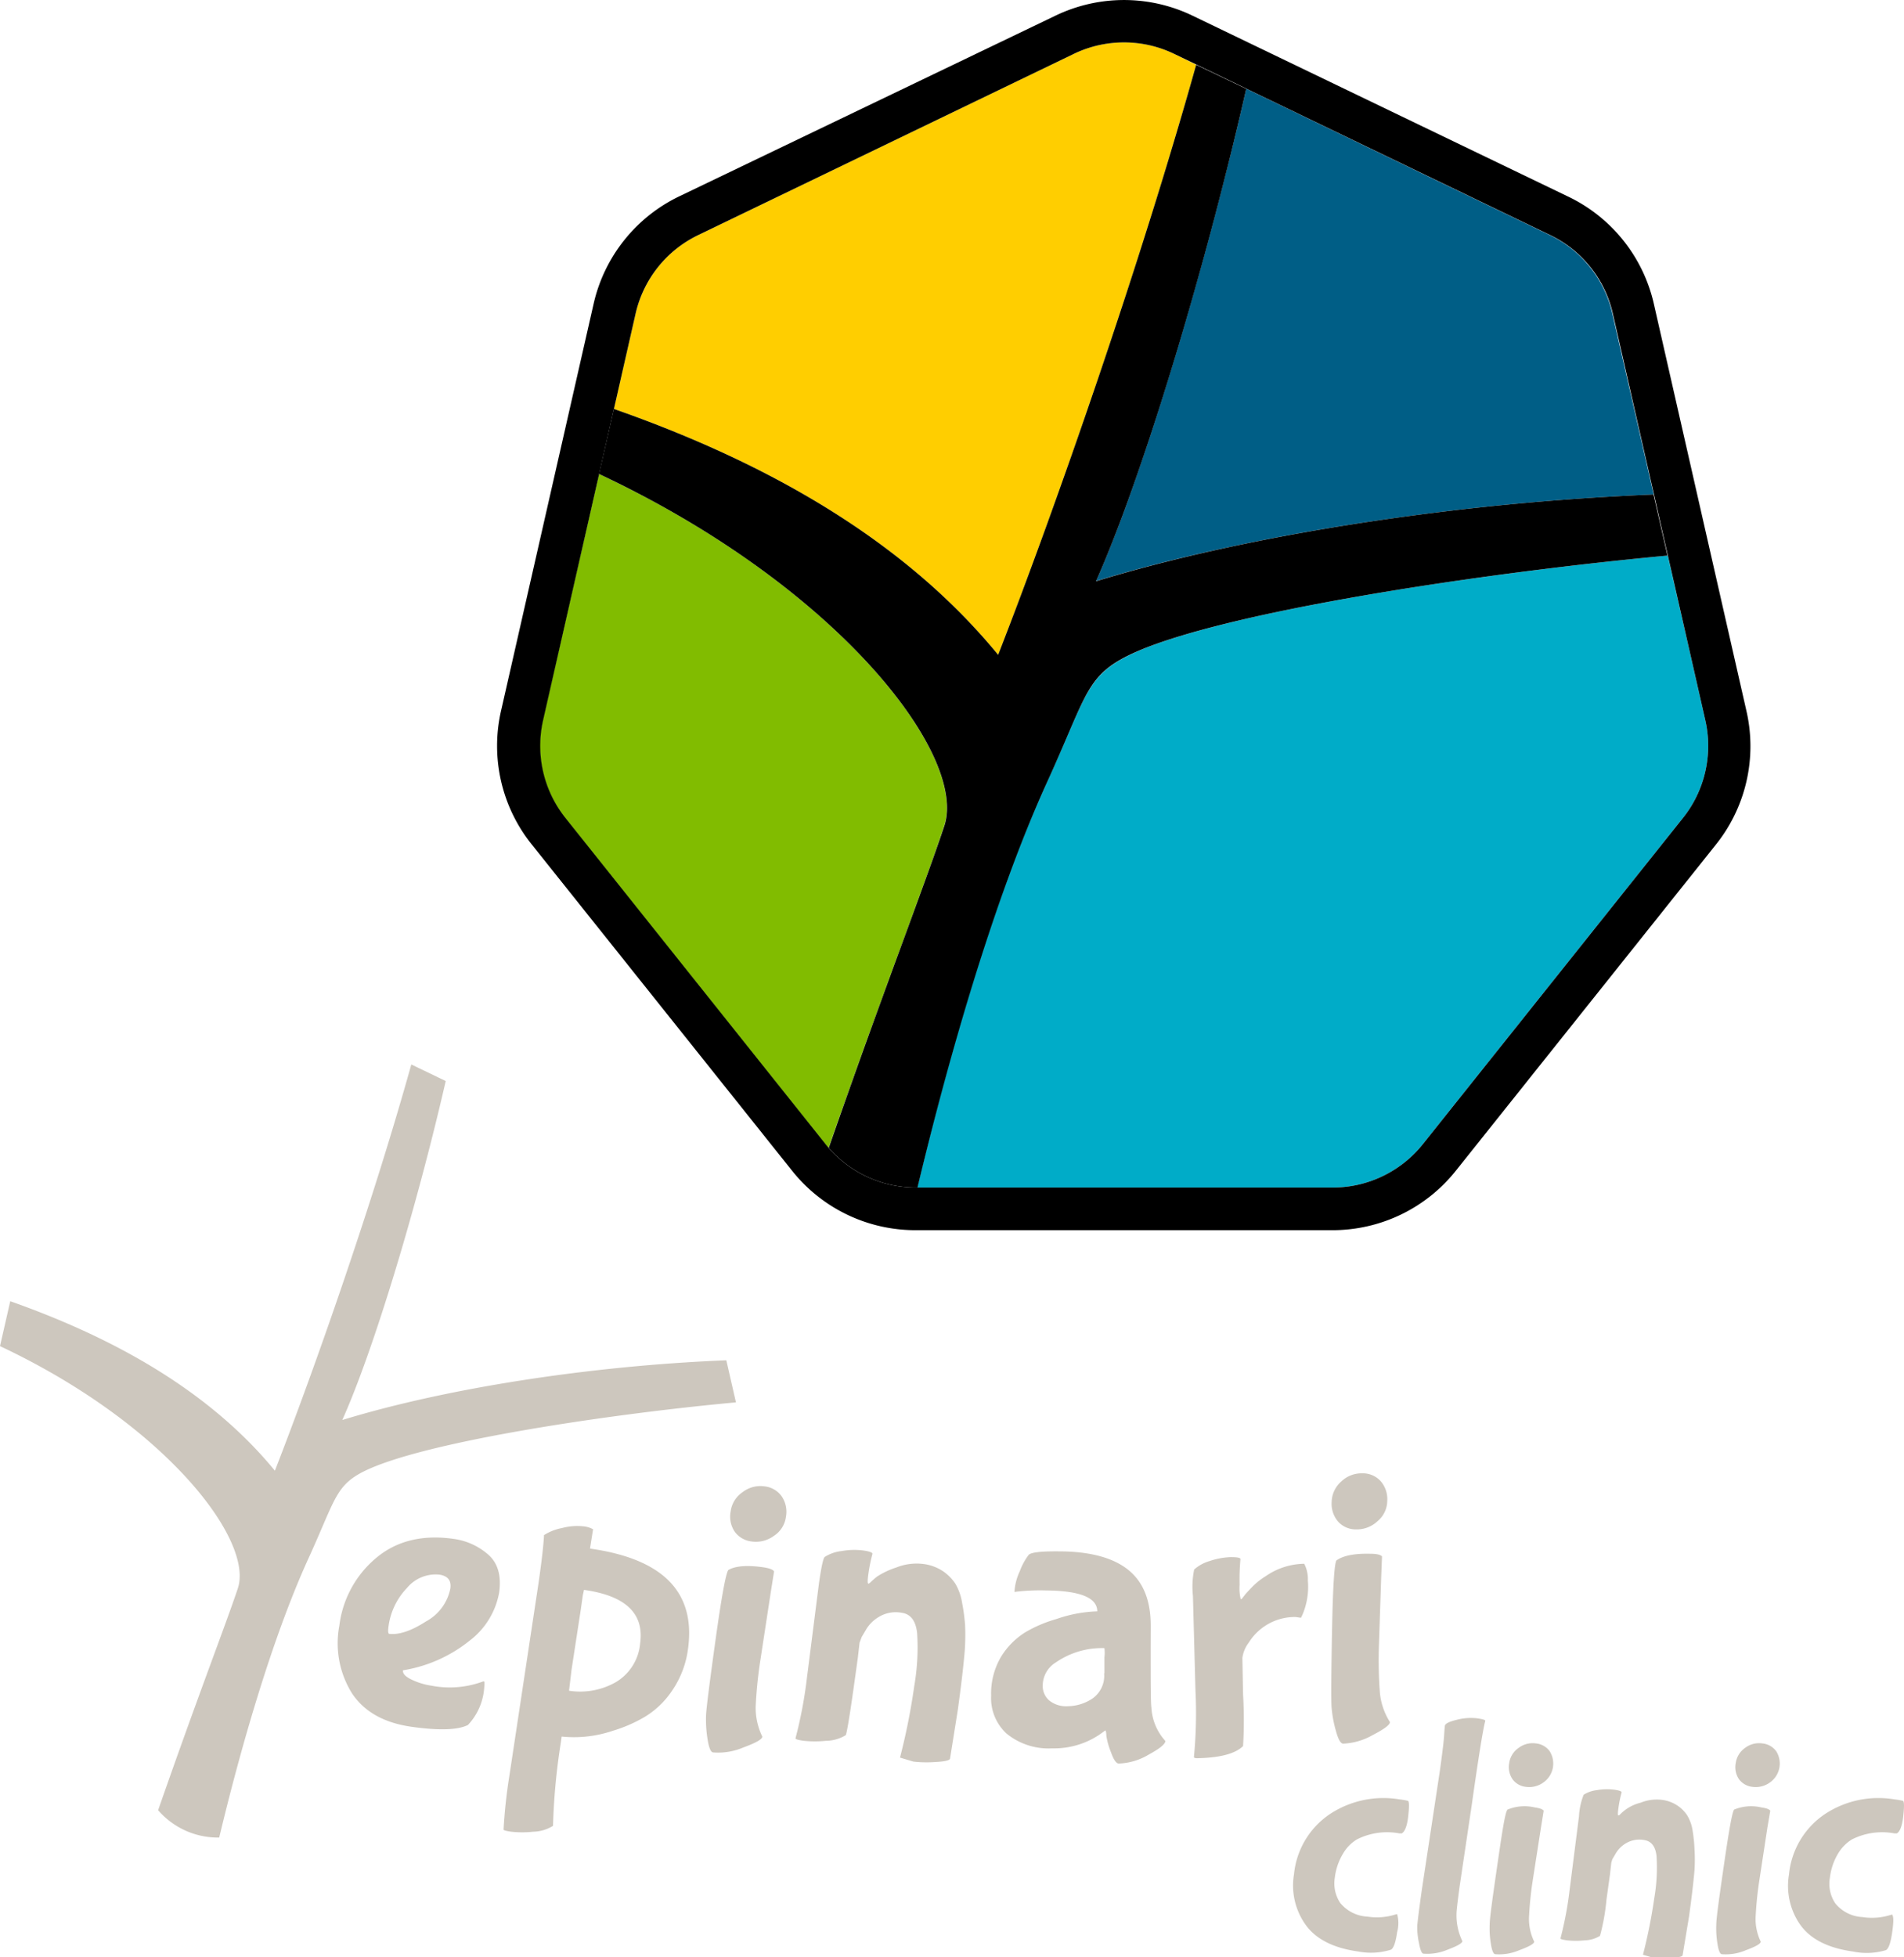
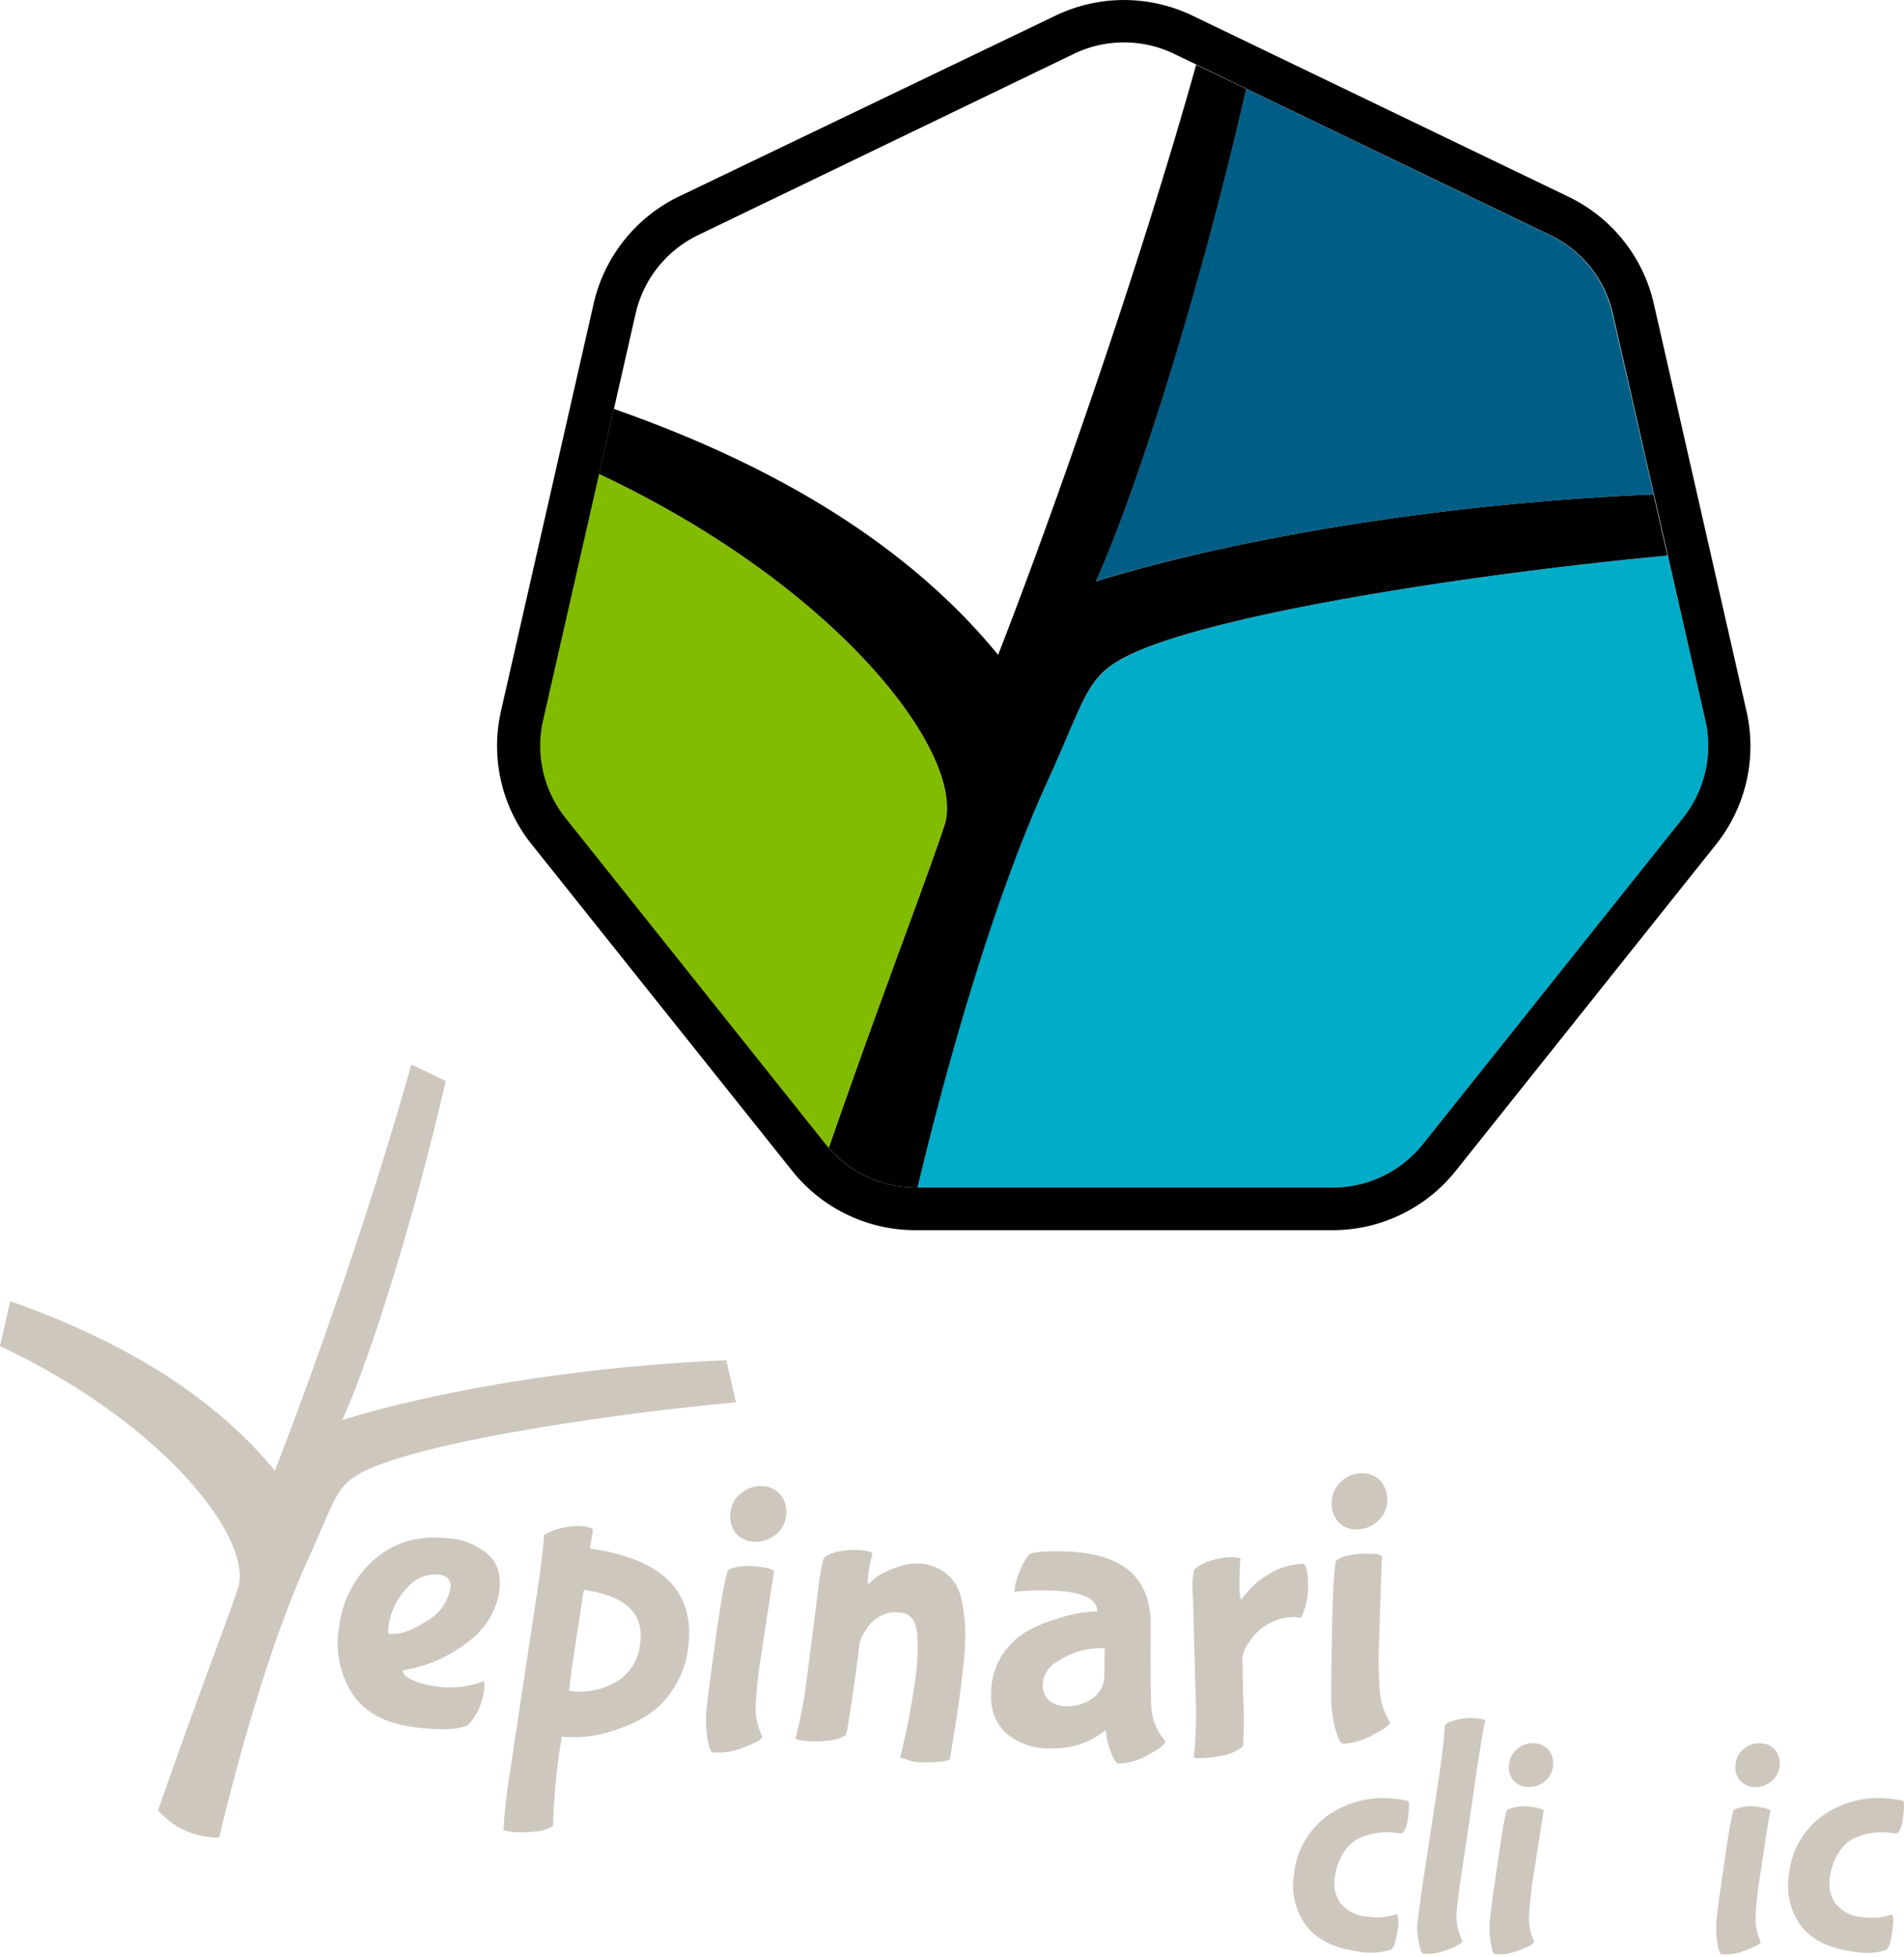
<svg xmlns="http://www.w3.org/2000/svg" viewBox="0 0 247.2 254.05">
  <defs>
    <style>
      .cls-1 {
        fill: #ffce00;
      }

      .cls-2 {
        fill: #81bc00;
      }

      .cls-3 {
        fill: #00acc8;
      }

      .cls-4 {
        fill: #005e86;
      }
      .text path {
        fill: rgb(205, 199,190);
      }
    </style>
  </defs>
  <g id="Layer_2" data-name="Layer 2">
    <g class="text">
      <path d="M44.44,184.32c4-8.89,9.61-27.37,13.43-44l-4.47-2.15c-5,17.95-12.55,39.5-17.71,52.73-9.08-11.06-22.2-17.7-34.36-22L0,174.73c21.49,10.11,33,25.21,30.87,31.47-1.5,4.51-5.24,14.12-10.34,28.77a10.27,10.27,0,0,0,7.78,3.55h.15c2.68-11.21,6.79-25.73,11.6-36.26,3.27-7.17,3.47-9.17,6.56-10.94,6.83-3.91,31.45-7.68,48.93-9.29l-1.25-5.46C77,177.26,58.19,180.11,44.44,184.32Z" />
      <path d="M60.75,223.91c-1.34.66-3.78.73-7.32.23s-6.11-1.93-7.71-4.31A12.27,12.27,0,0,1,44.06,211a13.6,13.6,0,0,1,4.7-8.71q4-3.41,10.13-2.54a8.53,8.53,0,0,1,4.45,2c1.29,1.1,1.78,2.76,1.46,5A10.07,10.07,0,0,1,61,212.94a18.51,18.51,0,0,1-8.68,3.87q-.09.65,1.17,1.23a9,9,0,0,0,2.55.77,12.44,12.44,0,0,0,6.64-.54.19.19,0,0,1,.17,0c.07,0,.06.35,0,1A7.82,7.82,0,0,1,60.75,223.91Zm-2.28-17.72q.22-1.56-1.44-1.8a4.83,4.83,0,0,0-4.18,1.72,8.89,8.89,0,0,0-2.43,5.18c-.07.51,0,.77.11.79,1.29.14,2.88-.39,4.77-1.61A6.23,6.23,0,0,0,58.47,206.19Z" />
      <path d="M77,198.5l-.4,2.51q14.28,2,12.72,13.07a12.32,12.32,0,0,1-2,5.28,11.36,11.36,0,0,1-3.52,3.44,18.64,18.64,0,0,1-4.21,1.85,15.72,15.72,0,0,1-6.67.76l-.11.8A83.1,83.1,0,0,0,71.8,237a5.08,5.08,0,0,1-2.57.76,12.83,12.83,0,0,1-2.85,0c-.72-.1-1.07-.2-1-.31a68.43,68.43,0,0,1,.78-7.12l3.77-24.92c.42-2.94.65-5,.7-6.15a6.68,6.68,0,0,1,2.35-.92,7.57,7.57,0,0,1,2.74-.22A3.28,3.28,0,0,1,77,198.5ZM74.2,216.77l-.32,2.69a9.37,9.37,0,0,0,6-1.07,6.49,6.49,0,0,0,3.23-5.08q.81-5.81-7.29-6.94l-.15.69-.26,1.83Z" />
      <path d="M99.23,192.93a3.14,3.14,0,0,1,2.26,1.3,3.57,3.57,0,0,1,.55,2.65,3.48,3.48,0,0,1-1.58,2.49,3.92,3.92,0,0,1-2.84.72,3.15,3.15,0,0,1-2.23-1.27,3.51,3.51,0,0,1-.53-2.62,3.58,3.58,0,0,1,1.56-2.52A3.77,3.77,0,0,1,99.23,192.93Zm.84,13.75-1.33,8.68a56.61,56.61,0,0,0-.63,6.18,8.53,8.53,0,0,0,.86,3.87c0,.36-.87.83-2.45,1.41a8.33,8.33,0,0,1-3.92.65c-.32,0-.57-.63-.74-1.75a15.6,15.6,0,0,1-.19-3.14q.08-1.47,1.24-9.79t1.65-9c.92-.53,2.41-.65,4.49-.36.82.12,1.31.3,1.45.54Z" />
      <path d="M111.6,213.22l-.23,2-.57,4.08c-.54,3.83-.89,5.8-1,5.93a5,5,0,0,1-2.57.73,14.06,14.06,0,0,1-2.87,0c-.74-.1-1.09-.21-1.08-.32a56.88,56.88,0,0,0,1.49-7.89l1.54-12.1c.31-2.22.57-3.41.77-3.56a5.15,5.15,0,0,1,2.19-.76,9.41,9.41,0,0,1,2.78-.08c.84.12,1.25.27,1.22.45a20.59,20.59,0,0,0-.52,2.55c-.12.86-.13,1.3,0,1.32l.17-.09a11.91,11.91,0,0,1,.94-.83,10.36,10.36,0,0,1,2.49-1.18,7.12,7.12,0,0,1,3.46-.47,5.9,5.9,0,0,1,2.61.94,6,6,0,0,1,1.61,1.62,7,7,0,0,1,.88,2.48,24.55,24.55,0,0,1,.39,2.9,28.7,28.7,0,0,1-.06,3.5c-.17,2-.47,4.5-.89,7.54l-1,6.26c0,.25-.66.41-1.87.47a15.37,15.37,0,0,1-2.89-.05l-1.74-.52a84.26,84.26,0,0,0,1.85-9.29,29.26,29.26,0,0,0,.37-6.9q-.27-2.37-2-2.61a4.23,4.23,0,0,0-3,.56,4.67,4.67,0,0,0-1.69,1.73l-.51.86Z" />
      <path d="M149.39,213.77c0,4.52,0,7.15.1,7.91a7,7,0,0,0,1.81,4.3q0,.6-2.16,1.77a8.06,8.06,0,0,1-3.89,1.16c-.32,0-.66-.48-1-1.44a9.8,9.8,0,0,1-.61-2.15c0-.47-.09-.71-.13-.71l-.16.11a10.54,10.54,0,0,1-6.74,2.22,8.62,8.62,0,0,1-5.93-1.92,6.26,6.26,0,0,1-2-4.92A9.38,9.38,0,0,1,130,215a9.79,9.79,0,0,1,3.14-3.14,17.17,17.17,0,0,1,4-1.7,17.72,17.72,0,0,1,5.21-1l.11,0c0-1.78-2.22-2.68-6.7-2.72a26.42,26.42,0,0,0-4,.19h-.05a7.26,7.26,0,0,1,.7-2.7,8.08,8.08,0,0,1,1.15-2.11c.31-.32,1.61-.47,3.88-.45,4.12,0,7.15.85,9.09,2.44s2.89,4,2.87,7.31Zm-6,3.42v-2.06a4.74,4.74,0,0,0,0-1.2,10.53,10.53,0,0,0-6.3,1.85,3.53,3.53,0,0,0-1.71,3,2.48,2.48,0,0,0,.8,1.91,3.48,3.48,0,0,0,2.46.78,5.89,5.89,0,0,0,3.2-1A3.61,3.61,0,0,0,143.35,217.19Z" />
      <path d="M155.21,219.45l-.33-12.3a11.25,11.25,0,0,1,.16-3.42,5.13,5.13,0,0,1,2-1.1,9.45,9.45,0,0,1,2.73-.51c.85,0,1.27.07,1.28.25a28.82,28.82,0,0,0-.11,3.34,6.21,6.21,0,0,0,.14,1.87.29.29,0,0,0,.22-.14l.34-.44c.16-.2.5-.56,1-1.08a9.34,9.34,0,0,1,1.69-1.33,9,9,0,0,1,5-1.61,4.27,4.27,0,0,1,.47,2.16,9.26,9.26,0,0,1-.68,4.41l-.21.44-.71-.1a7.05,7.05,0,0,0-6.06,3.31,4.22,4.22,0,0,0-.84,2l.09,4.77a55.85,55.85,0,0,1,0,6.67c-1,1-3,1.52-5.94,1.58-.29,0-.44-.05-.44-.16A59.3,59.3,0,0,0,155.21,219.45Z" />
      <path d="M176.85,191.24a3.14,3.14,0,0,1,2.39,1,3.55,3.55,0,0,1,.87,2.56,3.48,3.48,0,0,1-1.27,2.66,3.91,3.91,0,0,1-2.73,1.06,3.1,3.1,0,0,1-2.37-1,3.54,3.54,0,0,1-.85-2.54,3.65,3.65,0,0,1,1.25-2.68A3.81,3.81,0,0,1,176.85,191.24Zm2.47,13.55-.29,8.78a56.53,56.53,0,0,0,.13,6.22,8.64,8.64,0,0,0,1.3,3.74c0,.36-.76.92-2.25,1.69a8.45,8.45,0,0,1-3.82,1.11c-.33,0-.64-.55-.94-1.64a15.47,15.47,0,0,1-.57-3.1q-.1-1.47.06-9.87t.56-9.16c.85-.63,2.32-.93,4.41-.88.84,0,1.34.13,1.52.35Z" />
      <path d="M176.35,253.31q-4.84-.67-6.84-3.47A8.77,8.77,0,0,1,168,243.3a10.67,10.67,0,0,1,4.68-7.84,12.63,12.63,0,0,1,9-1.9,8.9,8.9,0,0,1,1.14.2c.15.17.14.86,0,2.08s-.45,1.93-.83,2.14l-.29,0a8.68,8.68,0,0,0-5.53.78,5.21,5.21,0,0,0-1.77,1.79,7.81,7.81,0,0,0-1.1,3.18A4.58,4.58,0,0,0,174,247a4.86,4.86,0,0,0,3.53,1.78,8,8,0,0,0,3.63-.27l.23-.06a4.34,4.34,0,0,1,0,2.35c-.18,1.3-.44,2.06-.79,2.27A8.69,8.69,0,0,1,176.35,253.31Z" />
      <path d="M184.61,245.23l2.33-15.37c.31-2.24.5-3.76.55-4.56s.09-1.23.1-1.29q.06-.42,1.56-.78a7.14,7.14,0,0,1,2.61-.19c.73.1,1.09.21,1.08.32q-.43,1.54-1.77,11l-1.55,10.4c-.27,2-.41,3.16-.42,3.63a7.68,7.68,0,0,0,.76,3.57c0,.28-.69.65-1.94,1.12a6.69,6.69,0,0,1-3.11.51c-.22,0-.42-.49-.58-1.38A9.84,9.84,0,0,1,184,250C184.06,249.33,184.25,247.75,184.61,245.23Z" />
      <path d="M199.41,226.3a2.5,2.5,0,0,1,1.78,1,3,3,0,0,1-.81,4.07,3.12,3.12,0,0,1-2.25.57,2.45,2.45,0,0,1-1.76-1,2.79,2.79,0,0,1-.43-2.07,2.88,2.88,0,0,1,1.24-2A3,3,0,0,1,199.41,226.3Zm.66,10.89L199,244.07a45.08,45.08,0,0,0-.49,4.89,6.77,6.77,0,0,0,.68,3.07c0,.28-.69.65-1.94,1.11a6.59,6.59,0,0,1-3.11.52c-.25,0-.45-.5-.58-1.38a12,12,0,0,1-.15-2.49c0-.78.36-3.36,1-7.76s1-6.77,1.31-7.14a5.81,5.81,0,0,1,3.55-.28c.65.09,1,.23,1.15.42Z" />
-       <path d="M209.2,241.77l-.18,1.58-.45,3.23a27,27,0,0,1-.84,4.7,4,4,0,0,1-2,.58,10.41,10.41,0,0,1-2.27,0c-.59-.08-.87-.16-.86-.25a46,46,0,0,0,1.18-6.25l1.22-9.58a8.89,8.89,0,0,1,.61-2.82,4.06,4.06,0,0,1,1.74-.6,7.42,7.42,0,0,1,2.19-.06c.67.09,1,.21,1,.35a15.53,15.53,0,0,0-.41,2c-.1.68-.1,1,0,1l.14-.06a5.52,5.52,0,0,1,2.72-1.59,5.56,5.56,0,0,1,2.74-.38,4.66,4.66,0,0,1,2.06.75,4.54,4.54,0,0,1,1.27,1.28,5.38,5.38,0,0,1,.7,2A19.85,19.85,0,0,1,220,240a22.23,22.23,0,0,1,0,2.77c-.14,1.57-.37,3.56-.71,6l-.83,5c0,.19-.52.32-1.48.37a11.72,11.72,0,0,1-2.29,0l-1.38-.41a68.9,68.9,0,0,0,1.47-7.36,23.27,23.27,0,0,0,.29-5.46q-.21-1.87-1.62-2.07a3.41,3.41,0,0,0-2.38.44,3.7,3.7,0,0,0-1.34,1.38l-.4.68Z" />
      <path d="M228.81,226.3a2.52,2.52,0,0,1,1.79,1,3,3,0,0,1-.81,4.07,3.12,3.12,0,0,1-2.25.57,2.5,2.5,0,0,1-1.77-1,2.79,2.79,0,0,1-.42-2.07,2.9,2.9,0,0,1,1.23-2A3,3,0,0,1,228.81,226.3Zm.66,10.89-1.05,6.88a45.08,45.08,0,0,0-.49,4.89,6.76,6.76,0,0,0,.67,3.07c0,.28-.68.65-1.93,1.11a6.61,6.61,0,0,1-3.11.52c-.25,0-.45-.5-.58-1.38a12,12,0,0,1-.15-2.49c0-.78.36-3.36,1-7.76s1.05-6.77,1.31-7.14a5.81,5.81,0,0,1,3.55-.28c.65.09,1,.23,1.15.42Z" />
      <path d="M240.57,253.31q-4.84-.67-6.84-3.47a8.81,8.81,0,0,1-1.46-6.54,10.67,10.67,0,0,1,4.68-7.84,12.61,12.61,0,0,1,9-1.9,8.9,8.9,0,0,1,1.14.2c.15.17.14.86,0,2.08s-.44,1.93-.82,2.14l-.3,0a8.7,8.7,0,0,0-5.53.78,5.39,5.39,0,0,0-1.77,1.79,7.81,7.81,0,0,0-1.09,3.18,4.54,4.54,0,0,0,.7,3.33,4.83,4.83,0,0,0,3.52,1.78,8.07,8.07,0,0,0,3.64-.27l.22-.06c.2.26.2,1,0,2.35s-.45,2.06-.8,2.27A8.68,8.68,0,0,1,240.57,253.31Z" />
    </g>
    <g class="icon">
-       <path class="cls-1" d="M129.59,85C137.08,65.77,148,34.47,155.3,8.41L152.46,7A15,15,0,0,0,139.4,7L90.66,30.51a15,15,0,0,0-8.14,10.21L79.7,53.08C97.36,59.27,116.41,68.92,129.59,85Z" />
      <path class="cls-2" d="M77.77,61.52,70.48,93.46a15,15,0,0,0,2.91,12.73l33.73,42.29c.14.18.31.34.46.52,6.77-19.44,12.4-33.92,15-41.79C125.63,98.12,109,76.2,77.77,61.52Z" />
      <path class="cls-3" d="M135.94,101.49c-7,15.3-13,36.38-16.84,52.66H173a15,15,0,0,0,11.76-5.67l33.73-42.29a15,15,0,0,0,2.91-12.73l-4.87-21.34c-25.39,2.35-61.12,7.82-71,13.49C141,88.18,140.69,91.09,135.94,101.49Z" />
      <path class="cls-4" d="M214.7,64.19l-5.36-23.47a15,15,0,0,0-8.14-10.21l-39.4-19c-5.54,24.18-13.72,51-19.51,63.92C162.27,69.34,189.51,65.2,214.7,64.19Z" />
      <path d="M142.29,75.45c5.79-12.91,14-39.74,19.51-63.92l-6.5-3.12C148,34.47,137.08,65.77,129.59,85,116.41,68.92,97.36,59.27,79.7,53.08l-1.93,8.44C109,76.2,125.63,98.12,122.6,107.21c-2.62,7.87-8.25,22.35-15,41.79a15,15,0,0,0,11.3,5.15h.22c3.88-16.28,9.86-37.36,16.84-52.66,4.75-10.4,5-13.31,9.53-15.88,9.92-5.67,45.65-11.14,71-13.49l-1.81-7.93C189.51,65.2,162.27,69.34,142.29,75.45Z" />
      <path d="M173,159.68h-54.1a20.46,20.46,0,0,1-16.09-7.75L69.06,109.64a20.43,20.43,0,0,1-4-17.41l12-52.75a20.51,20.51,0,0,1,11.14-14L137,2.05a20.5,20.5,0,0,1,17.86,0L203.6,25.52a20.46,20.46,0,0,1,11.14,14l12,52.75a20.44,20.44,0,0,1-4,17.41l-33.73,42.29A20.46,20.46,0,0,1,173,159.68ZM139.4,7,90.66,30.51a15,15,0,0,0-8.14,10.21l-12,52.74a15,15,0,0,0,2.91,12.73l33.73,42.29a15,15,0,0,0,11.76,5.67H173a15,15,0,0,0,11.76-5.67l33.73-42.29a15,15,0,0,0,2.91-12.73l-12-52.74a15,15,0,0,0-8.14-10.21L152.46,7A15,15,0,0,0,139.4,7Z" />
    </g>
  </g>
</svg>